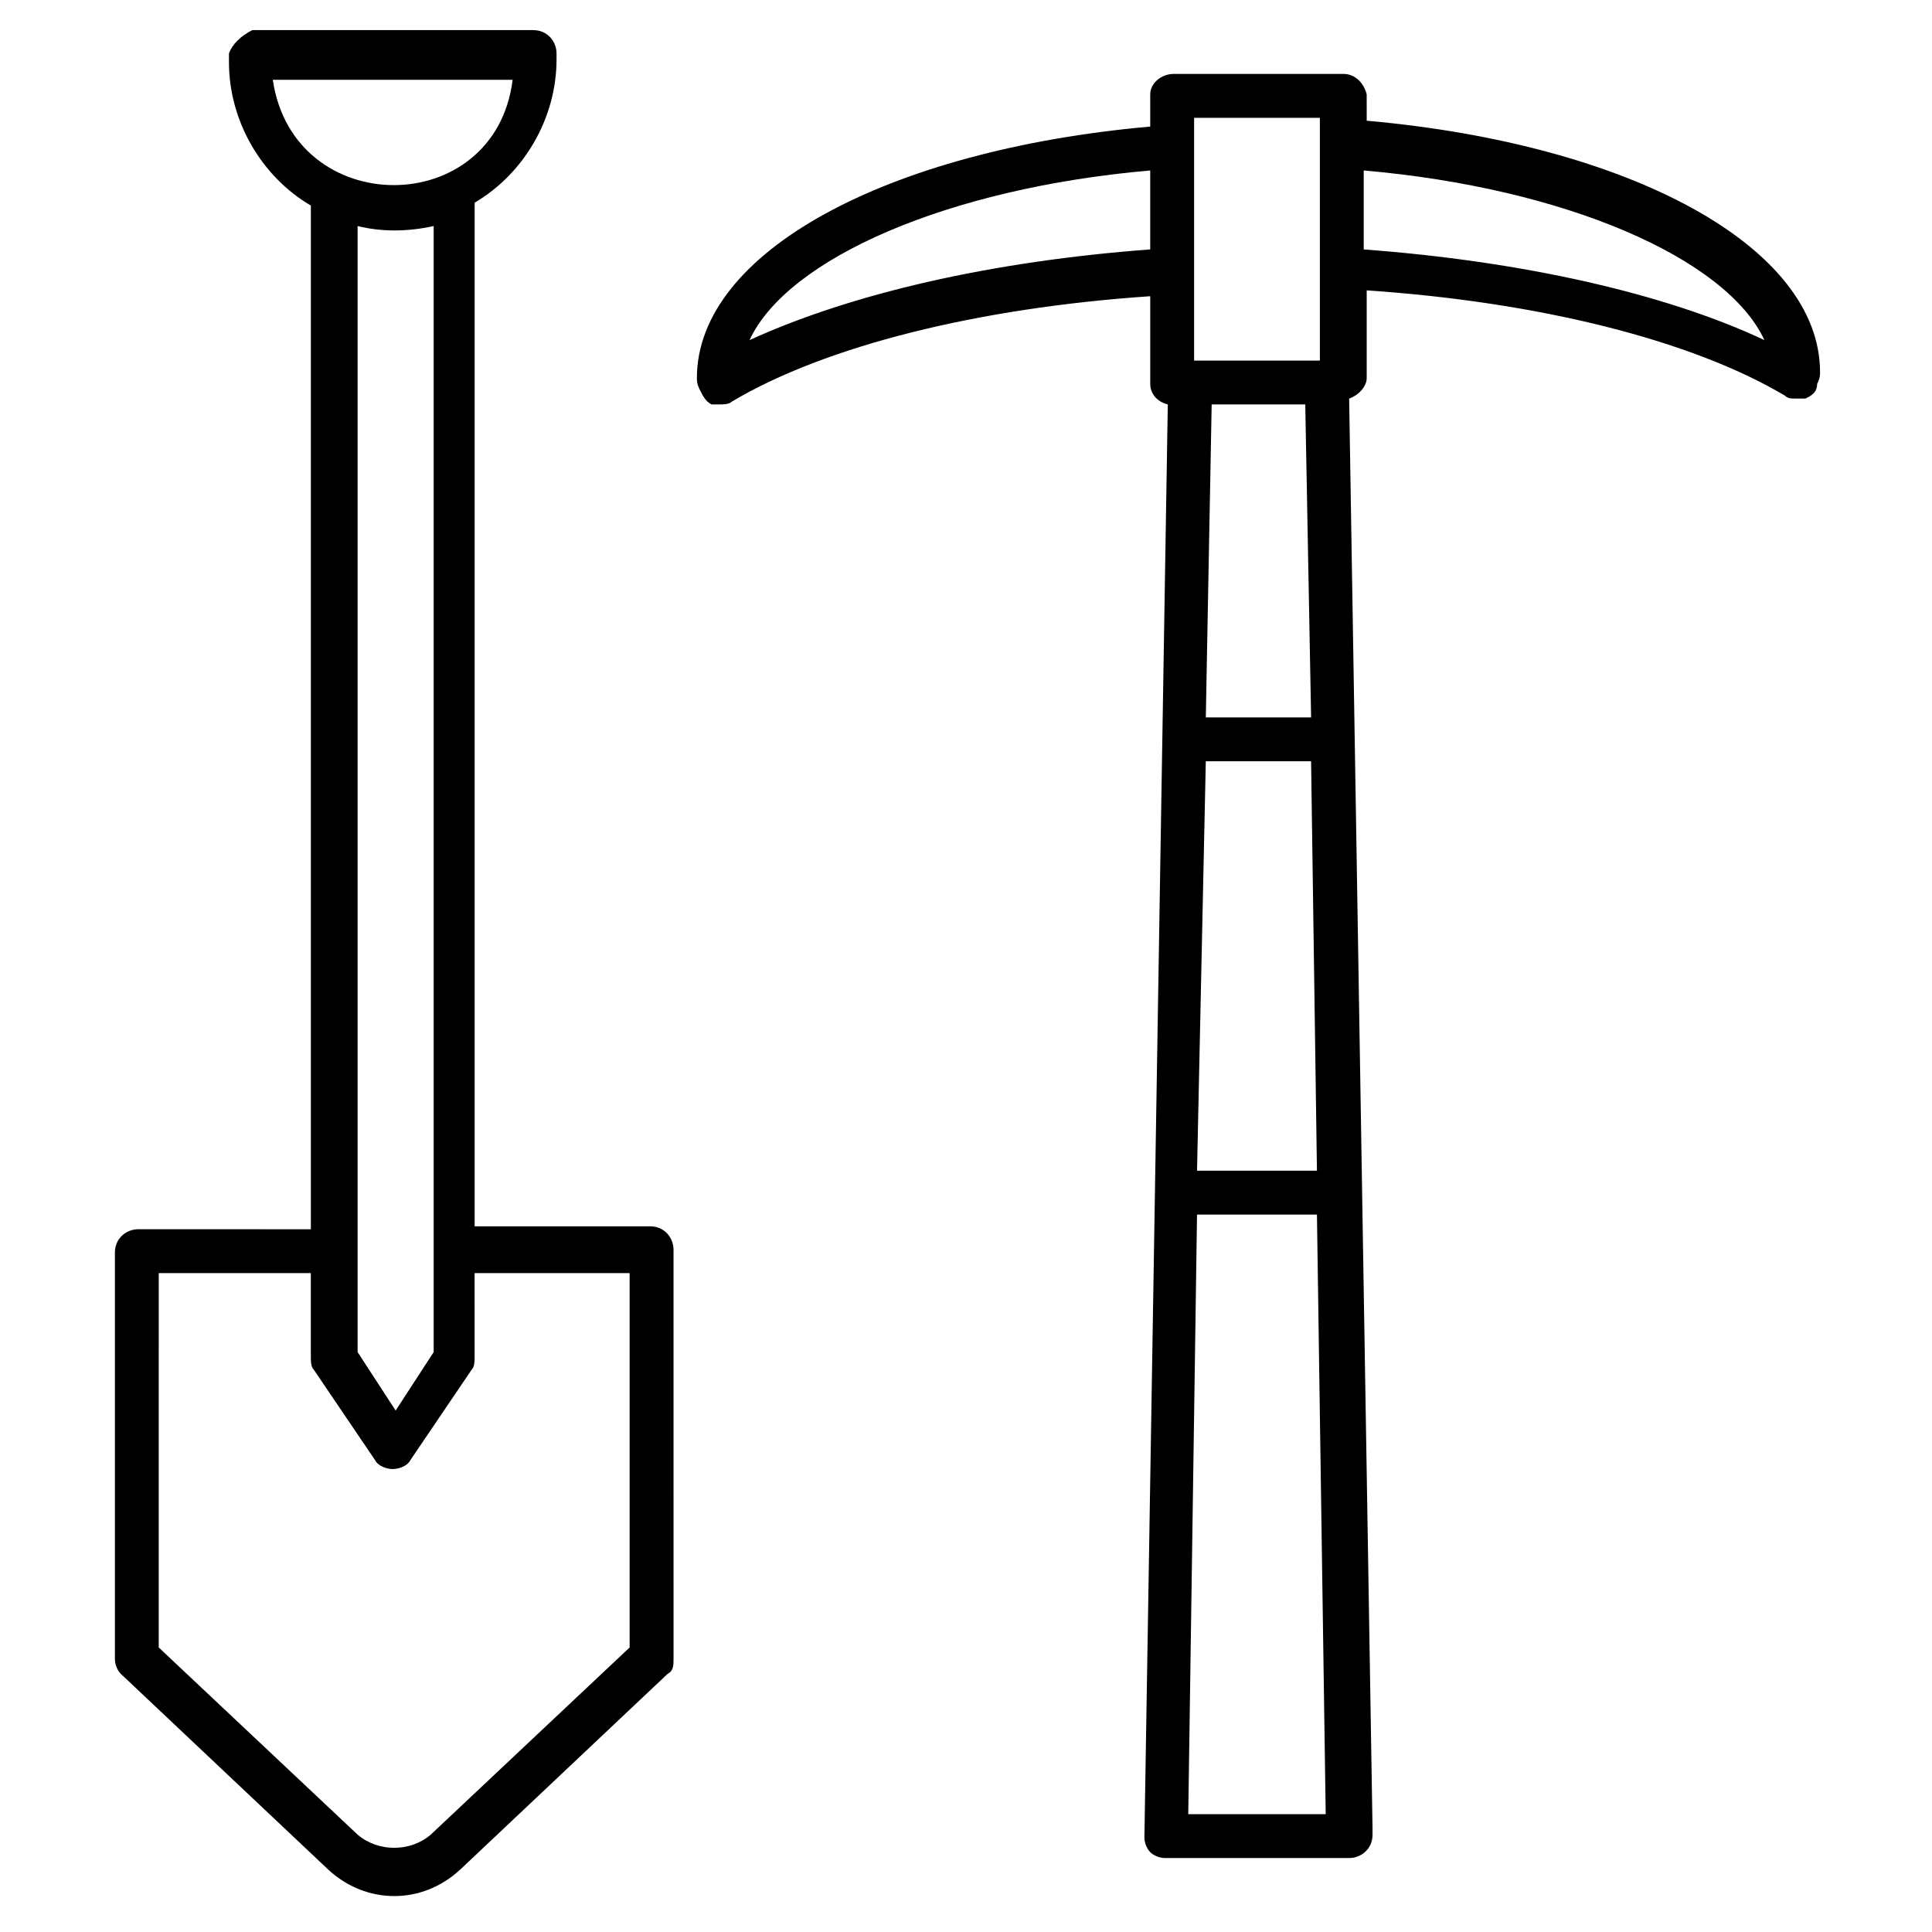
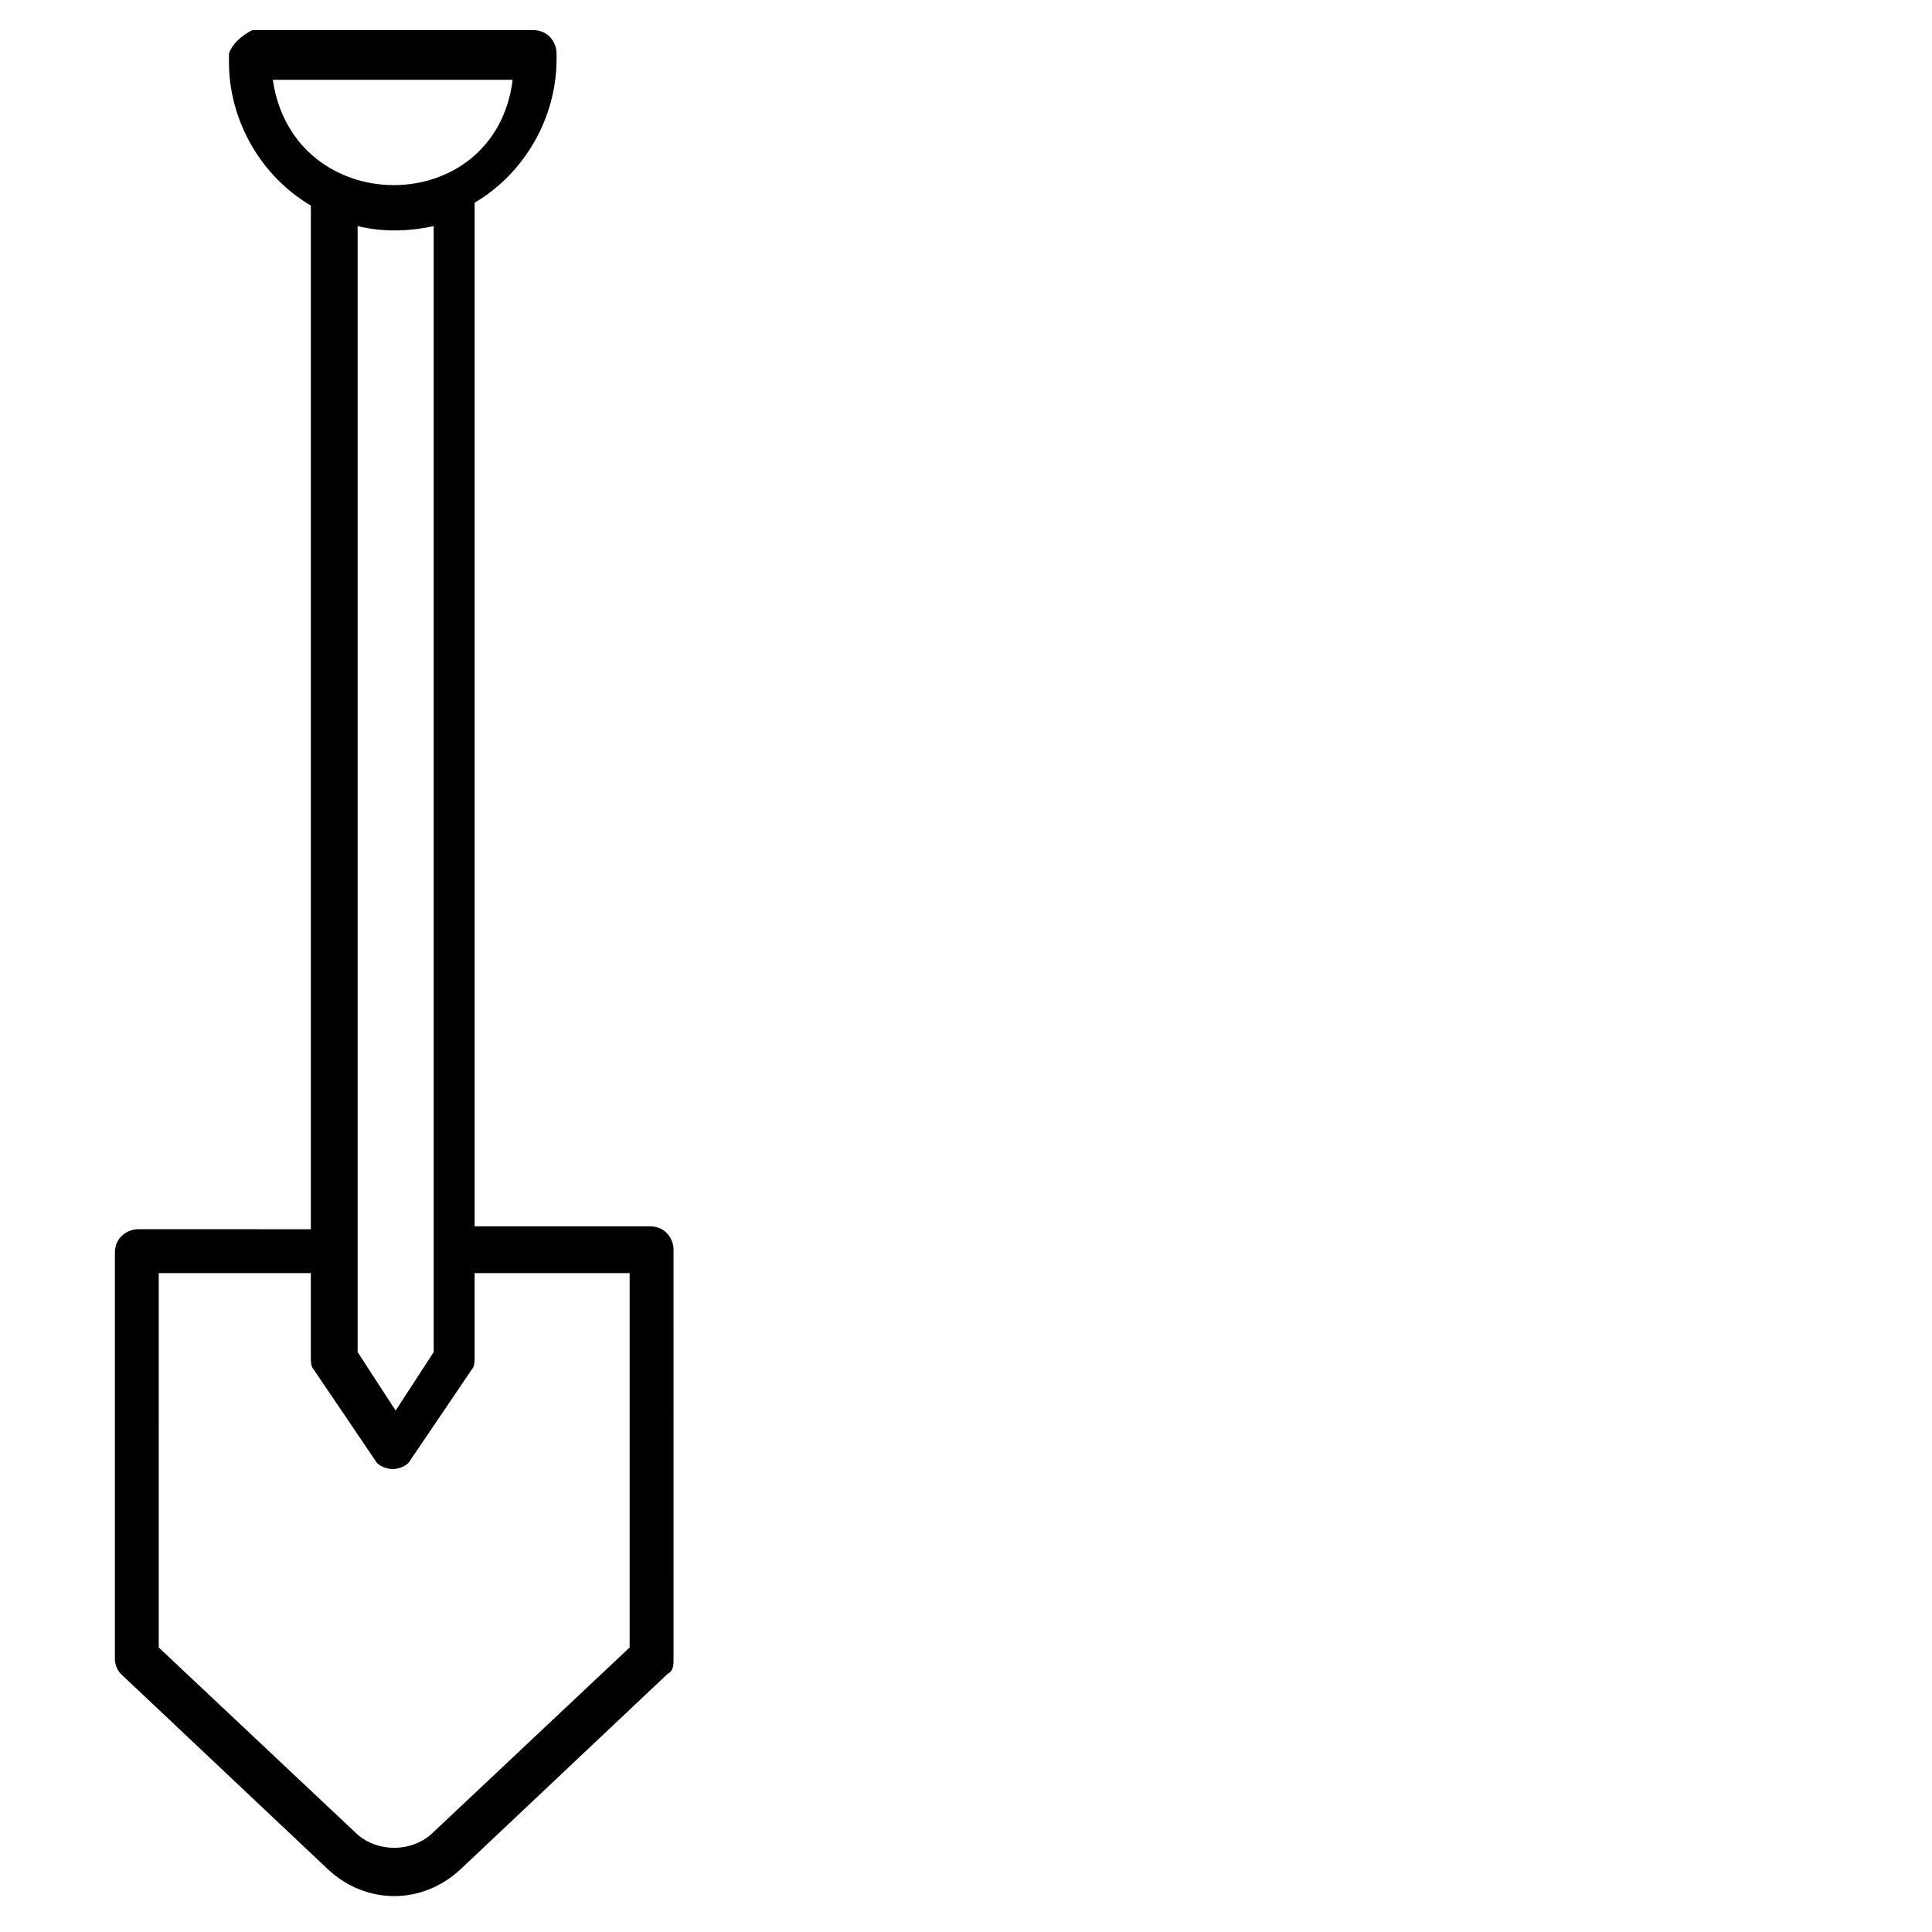
<svg xmlns="http://www.w3.org/2000/svg" fill="#000000" width="800px" height="800px" version="1.1" viewBox="144 144 512 512">
  <g>
-     <path d="m499.98 163.59h-44.957c-3.102 0-6.199 2.324-6.199 5.426v8.527c-69.758 6.199-120.14 33.328-120.14 66.656 0 0.773 0 1.551 0.773 3.102 0.773 1.551 1.551 3.102 3.102 3.875h2.324c0.773 0 2.324 0 3.102-0.773 24.805-14.727 65.109-24.805 110.84-27.902v23.254c0 2.324 1.551 4.652 4.652 5.426l-6.199 379.79c0 1.551 0.773 3.102 1.551 3.875 0.773 0.773 2.324 1.551 3.875 1.551h48.832c3.102 0 6.199-2.324 6.199-6.199v-1.551l-6.199-379.02c2.324-0.773 4.652-3.102 4.652-5.426v-23.254c45.73 3.102 86.035 13.176 110.84 27.902 0.773 0.773 1.551 0.773 3.102 0.773h2.324c1.551-0.773 3.102-1.551 3.102-3.875 0.773-1.551 0.773-2.324 0.773-3.102 0-33.328-50.383-60.457-120.14-66.656l-0.004-6.977c-0.777-3.098-3.102-5.426-6.203-5.426zm-36.43 182.15h27.902l1.551 108.51h-31.777zm27.906-11.625h-27.902l1.551-82.934h24.805zm-31.004-158.89h33.328v64.332h-33.328v-64.332zm-117.82 58.906c10.078-21.703 52.707-40.305 106.19-44.957v20.926c-41.855 3.106-79.059 11.629-106.19 24.031zm116.27 390.64 2.324-158.89h31.777l2.324 158.89zm152.69-390.64c-26.352-12.402-64.332-20.926-106.19-24.027v-20.93c53.48 4.652 96.113 23.254 106.19 44.957z" />
    <path d="m180.65 469.76c-3.102 0-6.199 2.324-6.199 6.199v107.74c0 1.551 0.773 3.102 1.551 3.875l55.031 51.93c10.078 9.301 24.805 9.301 34.879 0l55.031-51.93c1.551-0.773 1.551-2.324 1.551-3.875l-0.004-108.51c0-3.102-2.324-6.199-6.199-6.199h-46.504v-271.28c13.176-7.75 21.703-22.477 21.703-37.98v-1.551c0-3.102-2.324-6.199-6.199-6.199l-74.414-0.004c-3.098 1.551-5.426 3.875-6.199 6.203v2.324c0 15.5 8.527 30.23 21.703 37.98v271.28zm130.21 11.625v99.211l-52.707 49.605c-5.426 4.652-13.953 4.652-19.379 0l-52.707-49.605 0.004-99.211h40.305v22.477c0 0.773 0 2.324 0.773 3.102l16.277 24.027c0.773 1.551 3.102 2.324 4.652 2.324s3.875-0.773 4.652-2.324l16.277-24.027c0.773-0.773 0.773-2.324 0.773-3.102l-0.004-22.477zm-51.93-277.48v298.41l-10.078 15.5-10.078-15.5v-298.41c6.203 1.551 13.18 1.551 20.156 0zm-42.633-38.754h63.559c-4.652 37.207-58.133 37.207-63.559 0z" />
  </g>
</svg>